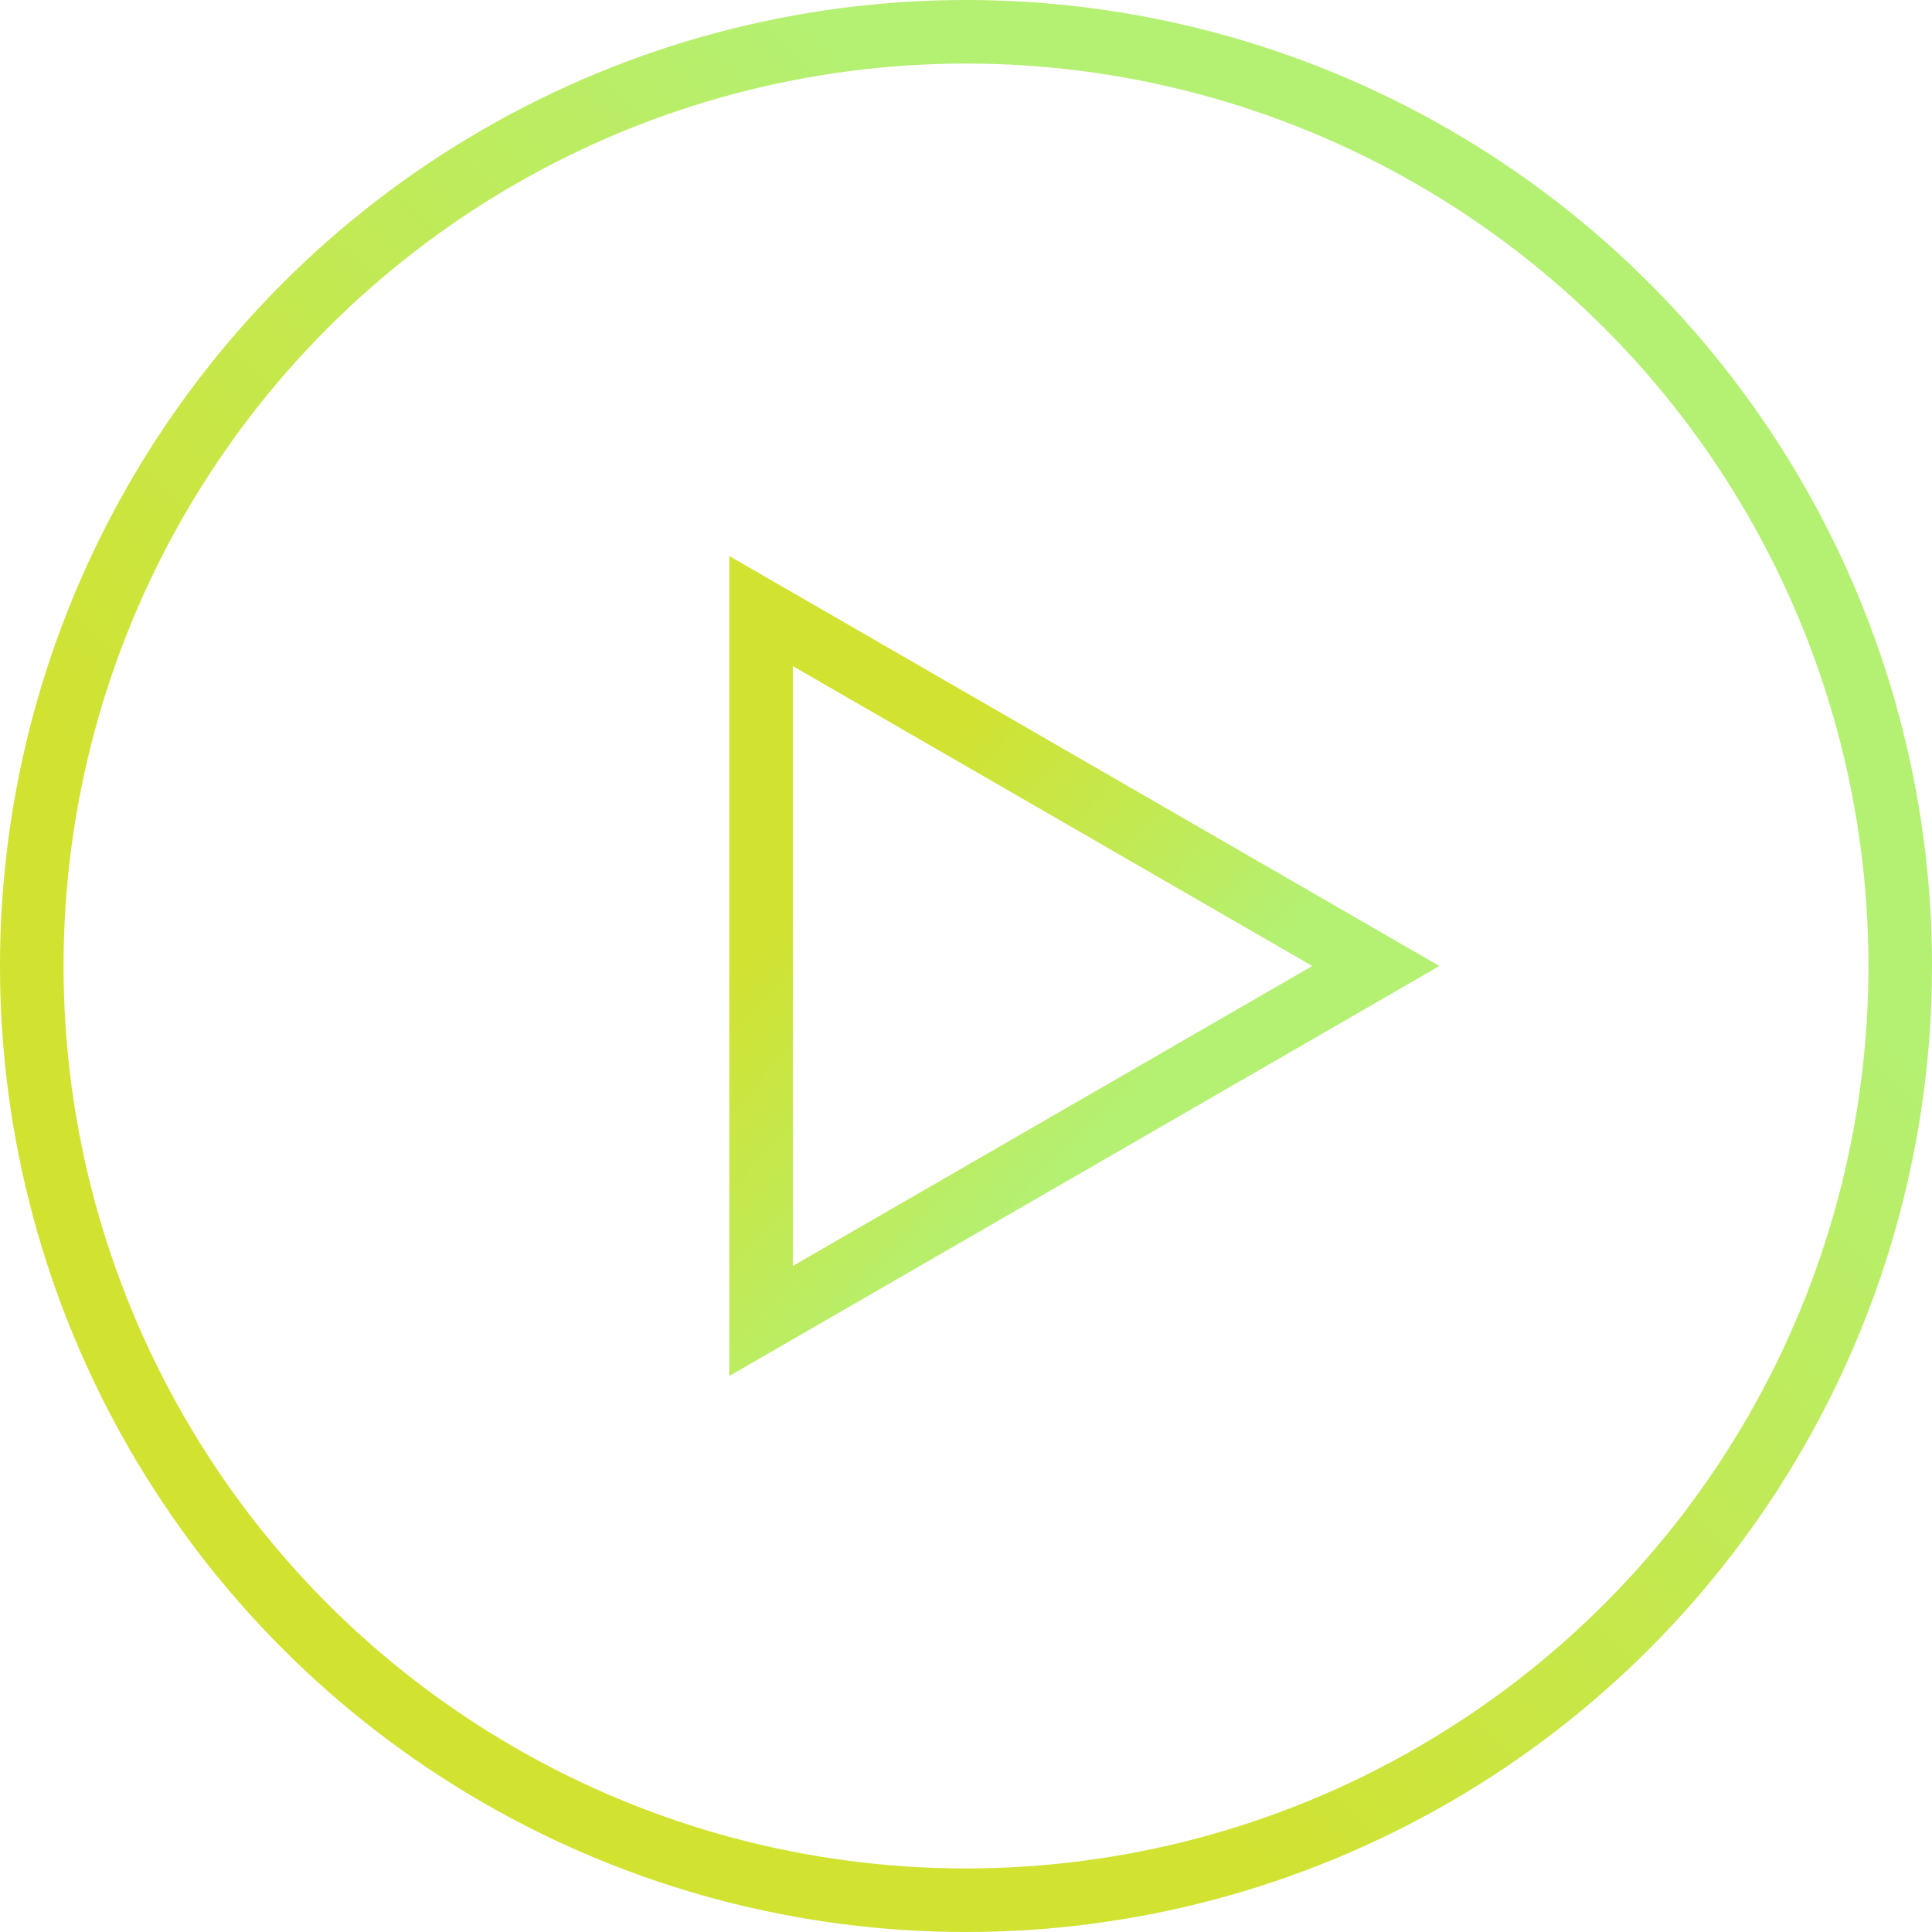
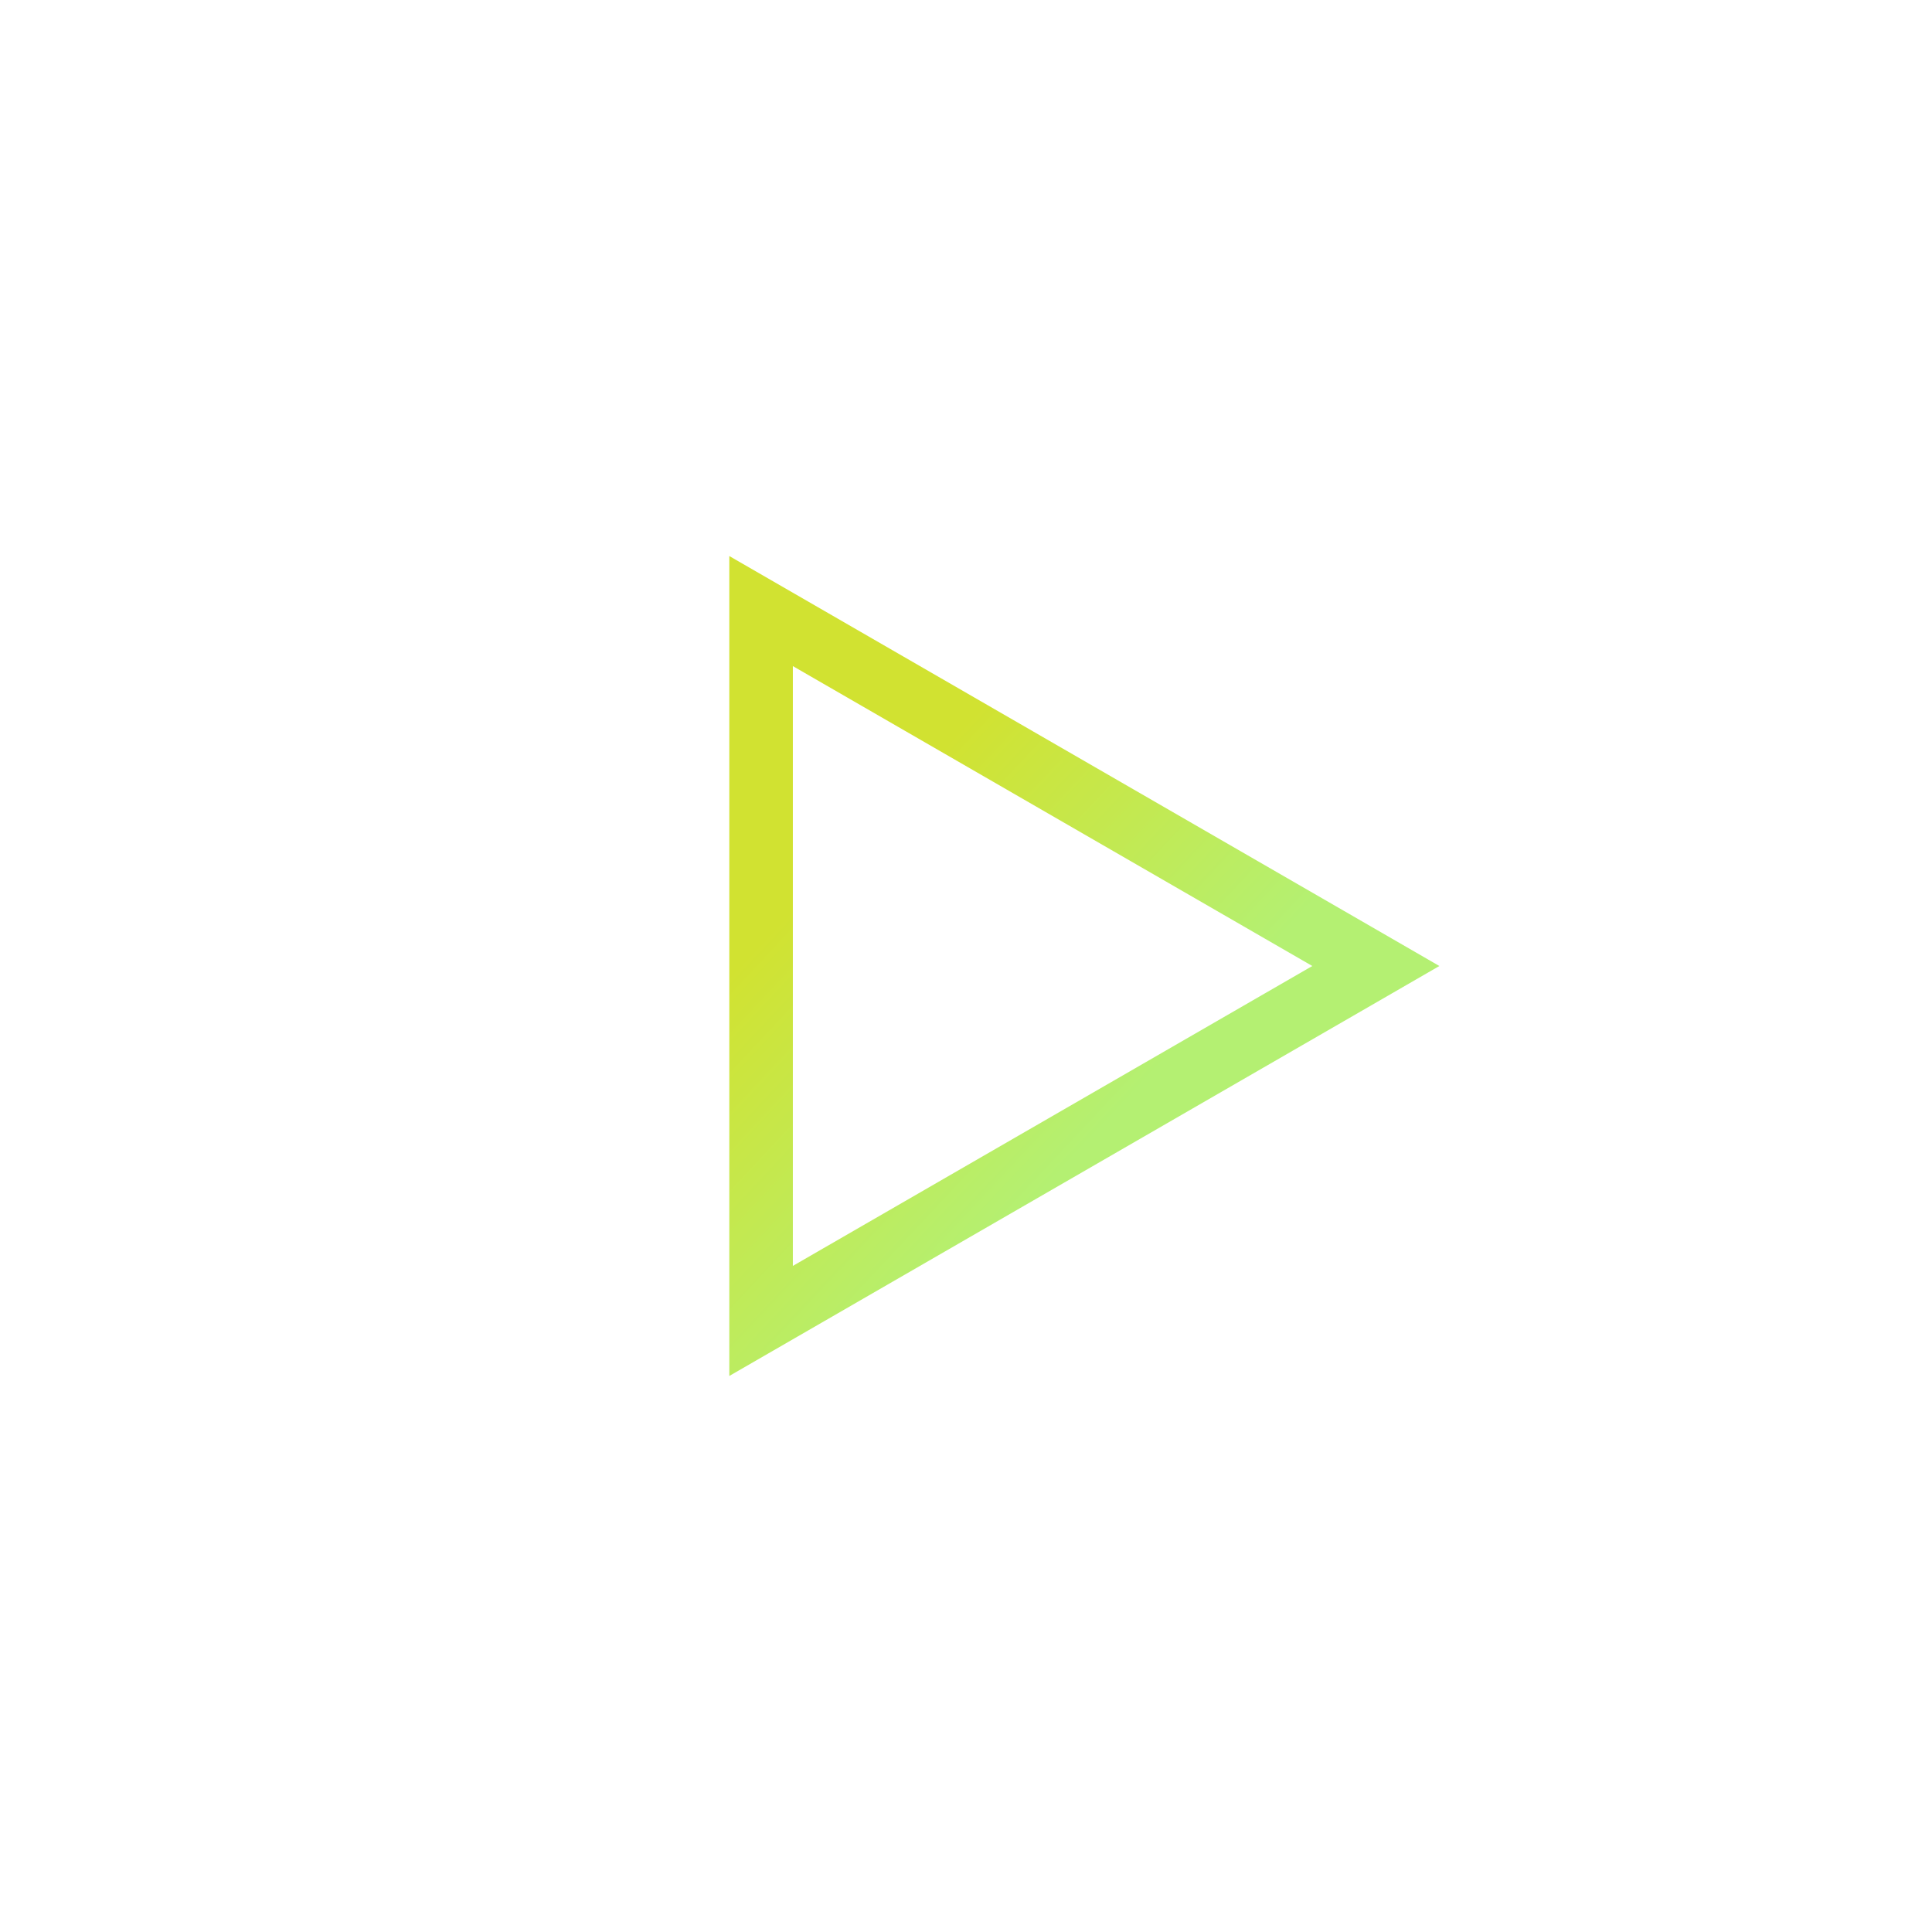
<svg xmlns="http://www.w3.org/2000/svg" width="76" height="76" viewBox="0 0 76 76" fill="none">
-   <circle cx="38" cy="38" r="36.75" stroke="url(#paint0_linear_786_860)" stroke-width="2.5" />
  <path d="M52.247 39.083L54.122 38L52.247 36.917L31.814 25.12L29.939 24.038L29.939 26.203L29.939 49.797L29.939 51.962L31.814 50.88L52.247 39.083Z" stroke="url(#paint1_linear_786_860)" stroke-width="2.5" />
  <defs>
    <linearGradient id="paint0_linear_786_860" x1="26.591" y1="52.328" x2="54.84" y2="22.177" gradientUnits="userSpaceOnUse">
      <stop stop-color="#D1E231" />
      <stop offset="1" stop-color="#B4F072" />
    </linearGradient>
    <linearGradient id="paint1_linear_786_860" x1="32.864" y1="33.91" x2="43.672" y2="44.037" gradientUnits="userSpaceOnUse">
      <stop stop-color="#D1E231" />
      <stop offset="1" stop-color="#B4F072" />
    </linearGradient>
  </defs>
</svg>